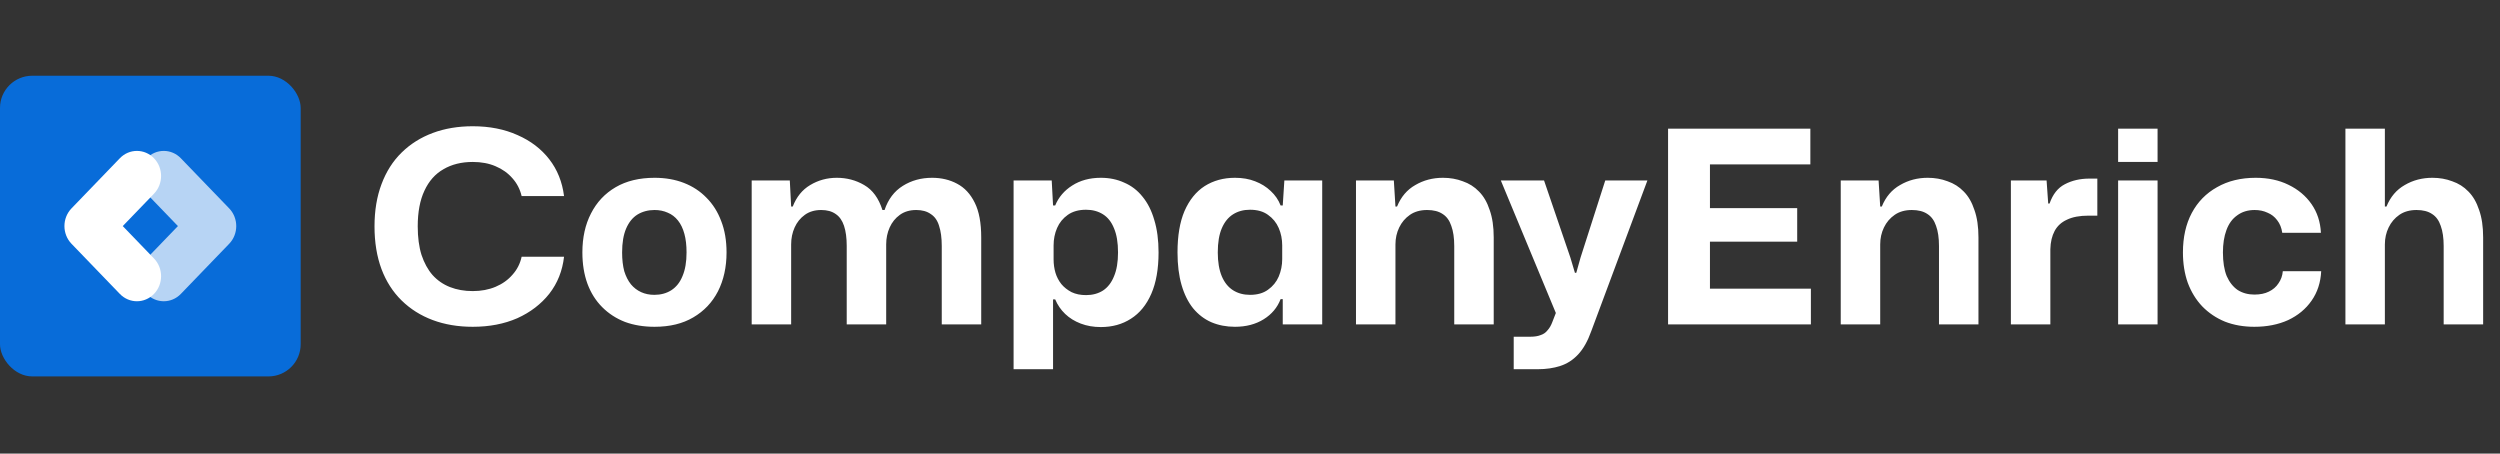
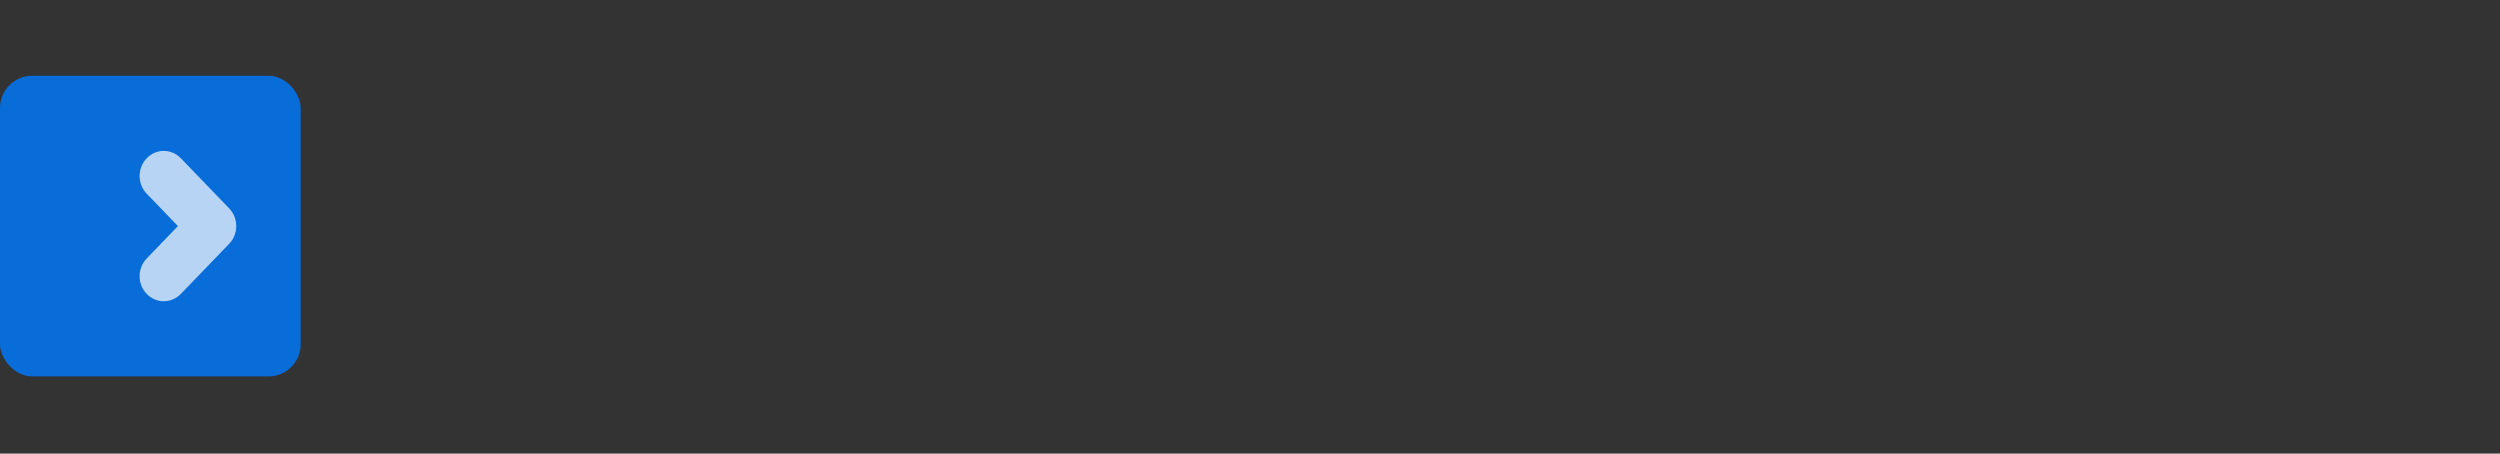
<svg xmlns="http://www.w3.org/2000/svg" width="1714" height="311" viewBox="0 0 1714 311" fill="none">
  <rect x="0" y="0" width="1714" height="311" fill="#333333" stroke="none" />
  <rect y="51.926" width="206.144" height="206.144" rx="22.087" fill="#086CD9" />
-   <path d="M324.127 224.047C314.066 224.047 304.924 222.513 296.703 219.446C288.482 216.378 281.365 211.899 275.352 206.01C269.34 200.12 264.738 192.941 261.548 184.475C258.357 175.885 256.762 166.13 256.762 155.21C256.762 144.412 258.357 134.779 261.548 126.313C264.738 117.723 269.34 110.484 275.352 104.594C281.365 98.704 288.482 94.225 296.703 91.158C304.924 88.09 314.066 86.556 324.127 86.556C335.662 86.556 345.908 88.581 354.865 92.63C363.822 96.557 371.062 102.078 376.584 109.195C382.105 116.312 385.48 124.717 386.707 134.411H357.626C356.521 129.748 354.436 125.699 351.368 122.263C348.3 118.705 344.435 115.944 339.772 113.981C335.232 112.017 330.017 111.036 324.127 111.036C316.397 111.036 309.71 112.692 304.065 116.005C298.421 119.196 294.065 124.104 290.997 130.73C287.929 137.233 286.396 145.393 286.396 155.21C286.396 162.695 287.255 169.198 288.972 174.72C290.813 180.241 293.328 184.843 296.519 188.524C299.832 192.205 303.82 194.966 308.482 196.807C313.145 198.647 318.36 199.567 324.127 199.567C329.895 199.567 335.109 198.586 339.772 196.623C344.435 194.659 348.3 191.898 351.368 188.34C354.558 184.782 356.644 180.671 357.626 176.008H386.707C385.603 185.702 382.228 194.168 376.584 201.408C370.939 208.525 363.638 214.108 354.681 218.157C345.723 222.084 335.539 224.047 324.127 224.047ZM448.793 224.047C441.308 224.047 434.559 222.943 428.547 220.734C422.534 218.403 417.319 215.028 412.902 210.611C408.485 206.194 405.11 200.856 402.779 194.598C400.447 188.217 399.282 181.039 399.282 173.063C399.282 162.879 401.245 153.983 405.172 146.375C409.098 138.644 414.743 132.632 422.105 128.337C429.467 124.043 438.363 121.895 448.793 121.895C456.156 121.895 462.843 123.061 468.856 125.392C474.868 127.724 480.022 131.098 484.316 135.515C488.734 139.933 492.108 145.271 494.44 151.528C496.894 157.786 498.121 164.965 498.121 173.063C498.121 183.125 496.157 192.021 492.231 199.752C488.304 207.359 482.66 213.31 475.298 217.605C468.058 221.9 459.223 224.047 448.793 224.047ZM448.609 202.144C453.027 202.144 456.892 201.101 460.205 199.015C463.641 196.807 466.217 193.555 467.935 189.26C469.776 184.966 470.696 179.567 470.696 173.063C470.696 168.155 470.205 163.922 469.224 160.363C468.242 156.682 466.77 153.614 464.806 151.16C462.843 148.706 460.512 146.927 457.812 145.823C455.113 144.596 452.106 143.982 448.793 143.982C444.376 143.982 440.449 145.025 437.014 147.111C433.701 149.197 431.124 152.387 429.283 156.682C427.443 160.977 426.522 166.437 426.522 173.063C426.522 177.971 427.013 182.266 427.995 185.947C429.099 189.506 430.633 192.512 432.596 194.966C434.559 197.297 436.891 199.077 439.59 200.304C442.29 201.531 445.296 202.144 448.609 202.144ZM515.354 222.391V123.736H541.491L542.411 141.589H543.515C546.092 134.963 550.08 130.055 555.479 126.865C561.001 123.552 567.075 121.895 573.701 121.895C580.572 121.895 586.83 123.552 592.475 126.865C598.242 130.178 602.414 135.884 604.99 143.982H606.463C608.917 136.62 613.089 131.098 618.979 127.417C624.869 123.736 631.556 121.895 639.041 121.895C645.422 121.895 651.128 123.245 656.158 125.944C661.312 128.644 665.361 133 668.306 139.013C671.251 144.902 672.724 152.817 672.724 162.756V222.391H645.667V168.646C645.667 163.124 645.054 158.523 643.827 154.842C642.722 151.16 640.82 148.461 638.121 146.743C635.544 144.902 632.231 143.982 628.182 143.982C623.764 143.982 620.022 145.086 616.954 147.295C613.887 149.504 611.555 152.387 609.96 155.946C608.365 159.504 607.567 163.37 607.567 167.541V222.391H580.511V168.646C580.511 163.124 579.897 158.523 578.67 154.842C577.443 151.16 575.541 148.461 572.964 146.743C570.388 144.902 567.075 143.982 563.025 143.982C558.608 143.982 554.865 145.086 551.798 147.295C548.73 149.504 546.399 152.387 544.804 155.946C543.209 159.504 542.411 163.37 542.411 167.541V222.391H515.354ZM694.918 253.128V123.736H721.055L721.975 140.853H723.447C725.779 135.209 729.644 130.669 735.043 127.233C740.565 123.674 747.129 121.895 754.737 121.895C760.627 121.895 765.965 123 770.75 125.208C775.658 127.294 779.83 130.485 783.266 134.779C786.824 139.074 789.524 144.412 791.365 150.792C793.328 157.173 794.309 164.597 794.309 173.063C794.309 184.352 792.653 193.8 789.34 201.408C786.027 209.016 781.364 214.722 775.352 218.525C769.462 222.329 762.59 224.231 754.737 224.231C749.706 224.231 745.105 223.434 740.933 221.838C736.761 220.243 733.202 218.035 730.257 215.212C727.312 212.39 725.042 209.077 723.447 205.273H721.975V253.128H694.918ZM744.614 202.328C749.031 202.328 752.896 201.285 756.21 199.199C759.523 196.991 762.038 193.739 763.756 189.444C765.596 185.15 766.517 179.689 766.517 173.063C766.517 166.314 765.596 160.793 763.756 156.498C762.038 152.203 759.523 149.013 756.21 146.927C752.896 144.841 749.031 143.798 744.614 143.798C739.583 143.798 735.411 144.964 732.098 147.295C728.785 149.627 726.331 152.633 724.736 156.314C723.141 159.995 722.343 163.983 722.343 168.278V177.849C722.343 181.039 722.772 184.107 723.631 187.052C724.49 189.874 725.84 192.451 727.681 194.782C729.521 196.991 731.853 198.831 734.675 200.304C737.497 201.653 740.81 202.328 744.614 202.328ZM846.688 224.047C840.798 224.047 835.399 223.004 830.491 220.918C825.706 218.832 821.534 215.642 817.975 211.347C814.539 207.052 811.901 201.715 810.061 195.334C808.22 188.954 807.3 181.53 807.3 173.063C807.3 161.652 808.895 152.203 812.085 144.718C815.398 137.111 820 131.405 825.89 127.601C831.902 123.797 838.835 121.895 846.688 121.895C851.842 121.895 856.443 122.693 860.492 124.288C864.664 125.883 868.223 128.092 871.168 130.914C874.235 133.736 876.505 137.049 877.978 140.853H879.45L880.555 123.736H906.507V222.391H879.45V205.089H877.978C875.769 210.856 871.904 215.458 866.382 218.894C860.861 222.329 854.296 224.047 846.688 224.047ZM856.995 202.144C862.026 202.144 866.137 200.979 869.327 198.647C872.64 196.316 875.094 193.31 876.69 189.628C878.285 185.825 879.082 181.837 879.082 177.665V168.278C879.082 163.983 878.285 159.995 876.69 156.314C875.094 152.633 872.64 149.627 869.327 147.295C866.137 144.964 862.026 143.798 856.995 143.798C852.578 143.798 848.713 144.841 845.4 146.927C842.087 149.013 839.51 152.203 837.669 156.498C835.829 160.793 834.908 166.314 834.908 173.063C834.908 179.567 835.829 185.027 837.669 189.444C839.51 193.739 842.087 196.929 845.4 199.015C848.713 201.101 852.578 202.144 856.995 202.144ZM929.664 222.391V123.736H955.616L956.72 141.589H957.824C960.524 134.963 964.696 130.055 970.34 126.865C975.985 123.552 982.304 121.895 989.298 121.895C994.206 121.895 998.747 122.693 1002.92 124.288C1007.21 125.76 1010.89 128.092 1013.96 131.282C1017.15 134.472 1019.61 138.706 1021.32 143.982C1023.16 149.136 1024.09 155.394 1024.09 162.756V222.391H997.029V168.646C997.029 163.124 996.354 158.523 995.004 154.842C993.777 151.16 991.814 148.461 989.114 146.743C986.415 144.902 982.856 143.982 978.439 143.982C973.776 143.982 969.85 145.086 966.659 147.295C963.469 149.504 961.015 152.387 959.297 155.946C957.579 159.504 956.72 163.37 956.72 167.541V222.391H929.664ZM1037.8 253.128V230.857H1049.21C1052.03 230.857 1054.37 230.489 1056.21 229.753C1058.17 229.139 1059.76 228.035 1060.99 226.44C1062.34 224.967 1063.45 223.066 1064.3 220.734L1069.09 208.402V220.366L1028.97 123.736H1058.6L1076.64 176.56L1079.77 187.052H1080.69L1083.63 176.56L1100.56 123.736H1129.46L1090.99 226.992C1088.54 233.864 1085.53 239.201 1081.97 243.005C1078.42 246.809 1074.3 249.447 1069.64 250.92C1065.1 252.392 1060.01 253.128 1054.37 253.128H1037.8ZM1143.63 222.391V88.213H1241.18V112.692H1166.08L1172.34 106.618V148.768L1166.08 142.694H1232.16V165.701H1166.08L1172.34 159.627V203.985L1166.08 197.911H1241.55V222.391H1143.63ZM1262.01 222.391V123.736H1287.96L1289.07 141.589H1290.17C1292.87 134.963 1297.04 130.055 1302.69 126.865C1308.33 123.552 1314.65 121.895 1321.64 121.895C1326.55 121.895 1331.09 122.693 1335.26 124.288C1339.56 125.76 1343.24 128.092 1346.31 131.282C1349.5 134.472 1351.95 138.706 1353.67 143.982C1355.51 149.136 1356.43 155.394 1356.43 162.756V222.391H1329.37V168.646C1329.37 163.124 1328.7 158.523 1327.35 154.842C1326.12 151.16 1324.16 148.461 1321.46 146.743C1318.76 144.902 1315.2 143.982 1310.78 143.982C1306.12 143.982 1302.2 145.086 1299.01 147.295C1295.81 149.504 1293.36 152.387 1291.64 155.946C1289.92 159.504 1289.07 163.37 1289.07 167.541V222.391H1262.01ZM1378.66 222.391V123.736H1403.14L1404.25 139.565H1405.17C1407.38 133.184 1410.87 128.767 1415.66 126.313C1420.57 123.736 1426.15 122.447 1432.41 122.447C1433.51 122.447 1434.49 122.447 1435.35 122.447C1436.21 122.447 1437.07 122.447 1437.93 122.447V147.847C1437.32 147.847 1436.46 147.847 1435.35 147.847C1434.25 147.847 1433.08 147.847 1431.86 147.847C1425.84 147.847 1420.94 148.768 1417.13 150.608C1413.33 152.326 1410.51 154.903 1408.66 158.339C1406.82 161.774 1405.84 165.946 1405.72 170.855V222.391H1378.66ZM1452.18 222.391V123.736H1479.23V222.391H1452.18ZM1452.18 111.036V88.213H1479.23V111.036H1452.18ZM1545.58 224.047C1538.21 224.047 1531.53 222.881 1525.51 220.55C1519.5 218.096 1514.29 214.599 1509.87 210.059C1505.57 205.519 1502.26 200.12 1499.93 193.862C1497.72 187.604 1496.62 180.671 1496.62 173.063C1496.62 162.633 1498.64 153.614 1502.69 146.007C1506.74 138.399 1512.51 132.509 1519.99 128.337C1527.48 124.043 1536.31 121.895 1546.5 121.895C1554.96 121.895 1562.45 123.49 1568.95 126.681C1575.58 129.871 1580.85 134.288 1584.78 139.933C1588.71 145.577 1590.85 152.142 1591.22 159.627H1564.72C1564.23 156.191 1563.06 153.308 1561.22 150.976C1559.5 148.645 1557.29 146.927 1554.59 145.823C1552.02 144.596 1549.07 143.982 1545.76 143.982C1541.1 143.982 1537.11 145.209 1533.8 147.663C1530.48 149.995 1528.03 153.369 1526.43 157.786C1524.84 162.081 1524.04 167.173 1524.04 173.063C1524.04 179.567 1524.9 184.966 1526.62 189.26C1528.46 193.432 1530.97 196.623 1534.16 198.831C1537.48 200.917 1541.28 201.96 1545.58 201.96C1549.5 201.96 1552.82 201.285 1555.52 199.936C1558.34 198.586 1560.55 196.684 1562.14 194.23C1563.86 191.776 1564.84 189.015 1565.09 185.947H1591.41C1591.04 193.678 1588.83 200.426 1584.78 206.194C1580.85 211.838 1575.52 216.255 1568.77 219.446C1562.02 222.513 1554.29 224.047 1545.58 224.047ZM1608.02 222.391V88.213H1635.07V141.589H1636.18C1638.88 134.963 1643.05 130.055 1648.69 126.865C1654.34 123.552 1660.66 121.895 1667.65 121.895C1672.56 121.895 1677.1 122.693 1681.27 124.288C1685.57 125.76 1689.25 128.092 1692.31 131.282C1695.5 134.472 1697.96 138.706 1699.68 143.982C1701.52 149.136 1702.44 155.394 1702.44 162.756V222.391H1675.38V168.646C1675.38 163.124 1674.71 158.523 1673.36 154.842C1672.13 151.16 1670.17 148.461 1667.47 146.743C1664.77 144.902 1661.21 143.982 1656.79 143.982C1652.13 143.982 1648.2 145.086 1645.01 147.295C1641.82 149.504 1639.37 152.387 1637.65 155.946C1635.93 159.504 1635.07 163.37 1635.07 167.541V222.391H1608.02Z" fill="white" />
-   <path d="M93.869 206.536C89.629 206.536 85.389 204.853 82.159 201.503L49.033 167.147C42.557 160.43 42.557 149.574 49.033 142.857L82.159 108.501C88.635 101.785 99.103 101.785 105.579 108.501C112.056 115.218 112.056 126.074 105.579 132.791L84.163 155.002L105.579 177.213C112.056 183.93 112.056 194.786 105.579 201.503C102.35 204.853 98.109 206.536 93.869 206.536Z" fill="white" />
  <path d="M112.278 206.536C108.038 206.536 103.798 204.853 100.568 201.503C94.092 194.786 94.092 183.93 100.568 177.213L121.984 155.002L100.568 132.791C94.092 126.074 94.092 115.218 100.568 108.501C107.044 101.785 117.512 101.785 123.988 108.501L157.115 142.857C163.591 149.574 163.591 160.43 157.115 167.147L123.988 201.503C120.758 204.853 116.518 206.536 112.278 206.536Z" fill="white" fill-opacity="0.71" />
</svg>